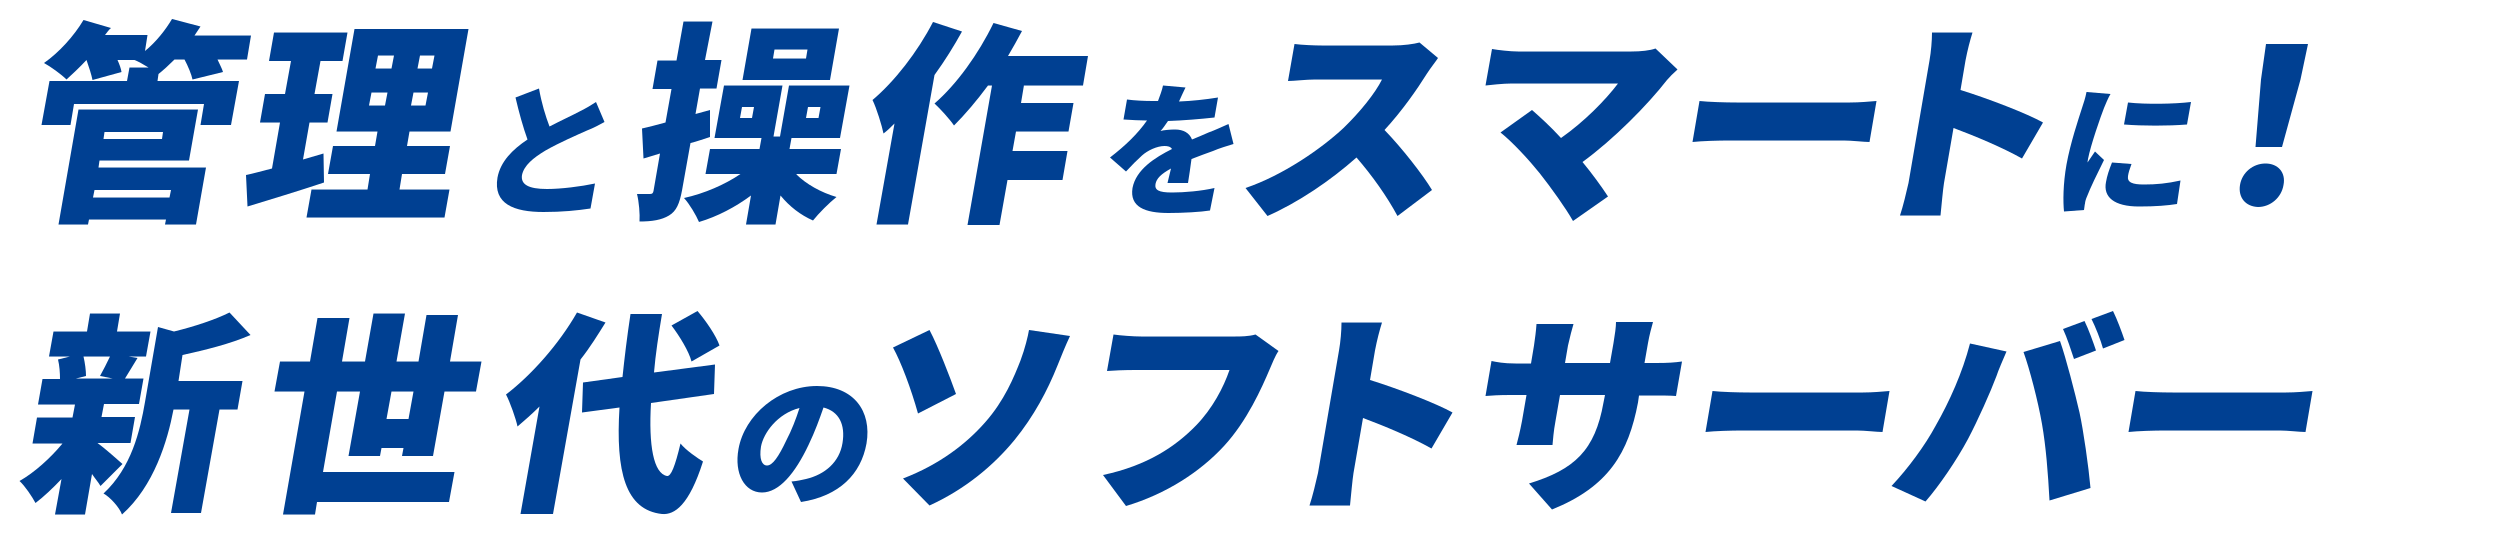
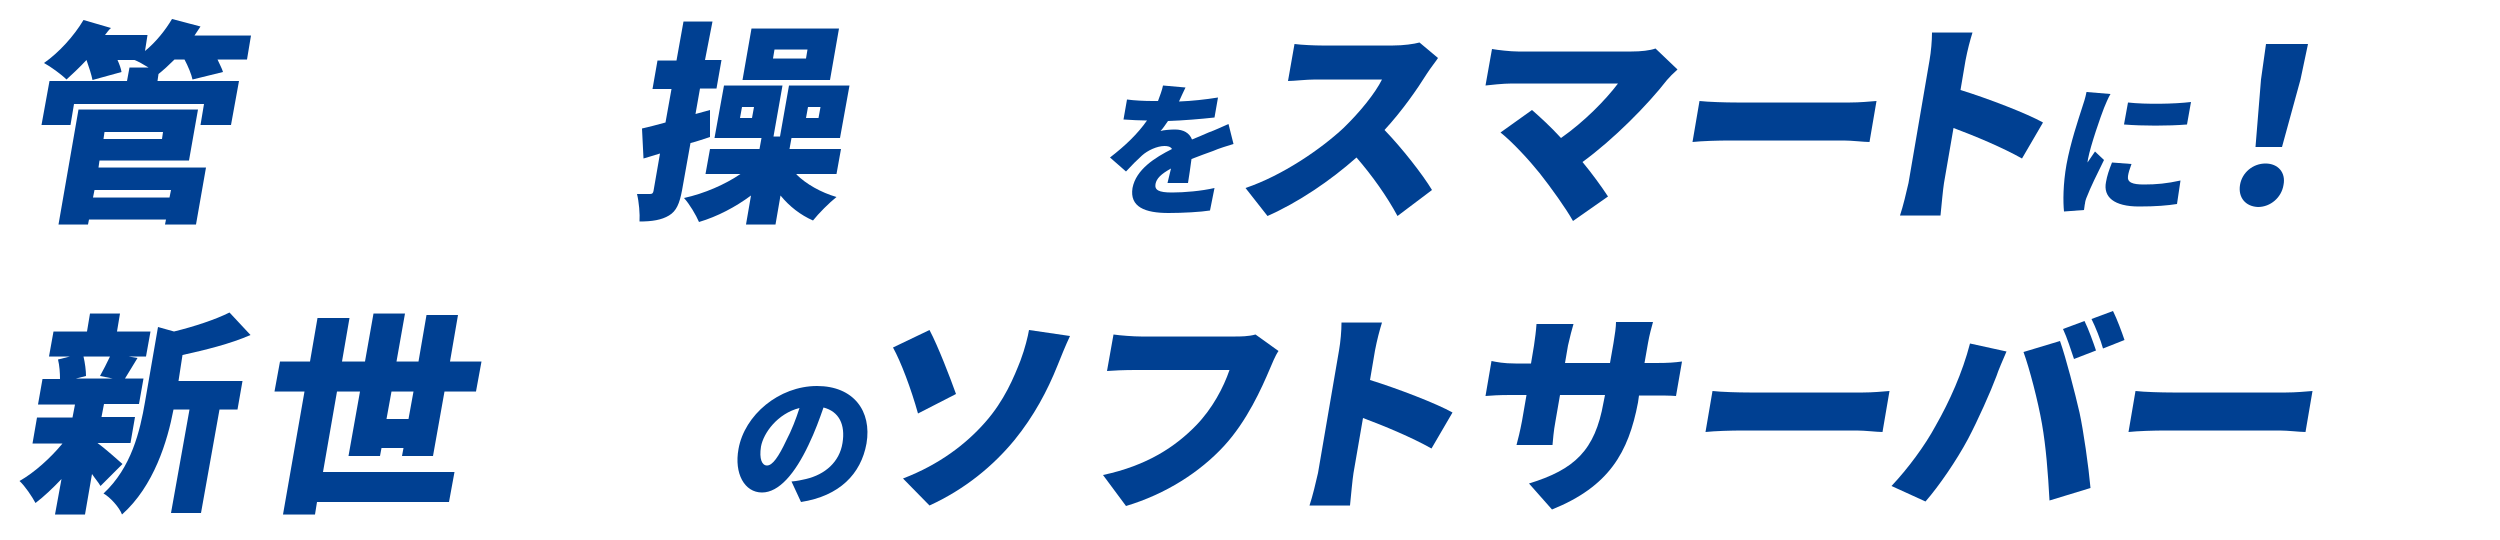
<svg xmlns="http://www.w3.org/2000/svg" version="1.1" id="レイヤー_1" x="0px" y="0px" viewBox="0 0 500 108" style="enable-background:new 0 0 500 108;" xml:space="preserve">
  <style type="text/css">
	.st0{fill:#004092;}
</style>
  <g>
    <g>
      <path class="st0" d="M49.4,11.9h-5.9c0.4,0.9,0.9,1.8,1.1,2.5l-6.1,1.5c-0.2-1-0.9-2.7-1.6-4h-2c-1.1,1.1-2.2,2.1-3.2,2.9l0,0    l-0.2,1.4h16.3l-1.6,8.8h-6.1l0.7-4.2h-26l-0.7,4.2H8.3l1.6-8.8h15.5l0.5-2.7h3.8c-1-0.6-2-1.2-2.8-1.5h-3.4    c0.4,0.9,0.7,1.7,0.8,2.4l-5.8,1.6c-0.2-1-0.7-2.6-1.2-4h0c-1.4,1.5-2.8,2.8-4,3.9c-1-1-3.2-2.6-4.5-3.3c3-2.1,6-5.4,7.9-8.6    l5.5,1.6C21.8,5.9,21.4,6.5,21,7h8.5L29,10.2c2.2-1.8,4.1-4.2,5.4-6.4l5.7,1.5c-0.4,0.6-0.8,1.2-1.2,1.8h11.3L49.4,11.9z     M19.7,33.5h21.5l-2,11.4h-6.2l0.2-1H17.8l-0.2,1h-5.9l4-23h23.9l-1.8,10.2H19.9L19.7,33.5z M18.9,38l-0.3,1.5h15.3l0.3-1.5H18.9z     M20.9,26.4l-0.2,1.4h11.7l0.2-1.4H20.9z" />
-       <path class="st0" d="M64.8,36.5c-5.1,1.7-10.7,3.4-15.3,4.8l-0.3-6.3c1.5-0.3,3.2-0.8,5.2-1.3l1.6-9.2h-4l1-5.7h4l1.2-6.6h-4.4    l1-5.7h14.7l-1,5.7h-4.4l-1.2,6.6h3.6l-1,5.7h-3.6l-1.3,7.4c1.4-0.4,2.8-0.8,4.1-1.2L64.8,36.5z M89.9,37.9l-1,5.6H61.3l1-5.6    h11.2l0.5-3.1h-8.4l1-5.6H75l0.5-2.9h-8.2l3.6-20.5h22.8l-3.6,20.5h-8.2l-0.5,2.9H90l-1,5.6h-8.6l-0.5,3.1H89.9z M73.8,21.1H77    l0.5-2.6h-3.2L73.8,21.1z M75.1,13.7h3.2l0.5-2.6h-3.2L75.1,13.7z M85.6,18.5h-2.9l-0.5,2.6h2.9L85.6,18.5z M86.9,11.1H84    l-0.5,2.6h2.9L86.9,11.1z" />
-       <path class="st0" d="M109.9,25.3c2.3-1.2,4.7-2.3,6-3c1.4-0.7,2.4-1.3,3.3-1.9l1.7,4c-1.1,0.6-2.2,1.2-3.5,1.7    c-1.8,0.8-5.5,2.4-8.3,4c-2.5,1.5-4.3,3-4.7,4.9c-0.3,1.9,1.3,2.8,5,2.8c2.8,0,6.8-0.5,9.6-1.1l-0.9,5c-2.7,0.4-5.6,0.7-9.4,0.7    c-5.9,0-10.1-1.6-9.2-6.9c0.6-3.2,3-5.6,6-7.6c-0.9-2.5-1.7-5.4-2.4-8.4l4.7-1.8C108.3,20.6,109.1,23.2,109.9,25.3z" />
      <path class="st0" d="M142,27.4c-1.3,0.4-2.6,0.9-3.9,1.2l-1.7,9.5c-0.5,2.6-1.1,4.1-2.6,5c-1.5,0.9-3.4,1.2-5.9,1.2    c0.1-1.5-0.1-3.9-0.5-5.5c1,0,2.2,0,2.6,0c0.5,0,0.6-0.2,0.7-0.6l1.3-7.5l-3.3,1l-0.3-6c1.3-0.3,2.9-0.7,4.7-1.2l1.2-6.7h-3.8    l1-5.7h3.8l1.4-7.8h5.8L141,12h3.3l-1,5.7H140l-0.9,5.1L142,22L142,27.4z M159.3,34.9c1.9,1.9,4.9,3.6,8,4.5    c-1.4,1.1-3.6,3.3-4.7,4.7c-2.5-1.1-4.7-2.8-6.5-5l-1,5.8h-5.9l1-5.8c-3.1,2.3-6.7,4.2-10.4,5.3c-0.6-1.4-1.9-3.6-3-4.8    c4.1-0.9,8.2-2.7,11.3-4.8h-7l0.9-5h9.9l0.4-2.2h-9.4l1.9-10.5h11.7l-1.8,10.2h1.3l1.8-10.2h12.1l-1.9,10.5h-9.7l-0.4,2.2h10.3    l-0.9,5H159.3z M150.8,21.4h-2.4l-0.4,2.2h2.4L150.8,21.4z M166,16h-17.5l1.8-10.3h17.5L166,16z M161.5,9.9h-6.6l-0.3,1.8h6.6    L161.5,9.9z M161.2,23.6h2.5l0.4-2.2h-2.5L161.2,23.6z" />
-       <path class="st0" d="M192.4,6.3c-1.6,2.9-3.4,5.8-5.5,8.7l-5.3,29.9h-6.3l3.6-20.2c-0.7,0.7-1.4,1.4-2.2,2    c-0.3-1.5-1.4-5.1-2.2-6.7c4.4-3.7,9-9.6,12.1-15.6L192.4,6.3z M204.8,17l-0.6,3.6h10.5l-1,5.7h-10.5l-0.7,3.9h11l-1,5.8h-11    l-1.6,9h-6.4l4.9-27.9h-0.8c-2.3,3.1-4.6,5.8-6.8,8c-0.8-1.2-2.8-3.4-3.9-4.4c4.4-3.8,8.8-9.9,11.8-16.1l5.7,1.6    c-0.9,1.7-1.8,3.3-2.8,5h16l-1,5.9H204.8z" />
      <path class="st0" d="M235.8,20.3c2.6-0.1,5.3-0.4,7.8-0.8l-0.7,4c-2.7,0.3-6.3,0.6-9.3,0.7c-0.5,0.7-1,1.5-1.5,2    c0.6-0.2,2.1-0.3,2.9-0.3c1.7,0,2.9,0.7,3.4,2c1.2-0.5,2.2-0.9,3.3-1.4c1.4-0.5,2.6-1.1,4-1.7l1,4c-1,0.3-3,0.9-4.1,1.4    c-1.2,0.4-2.7,1-4.3,1.6c-0.2,1.6-0.5,3.5-0.7,4.8h-4.1c0.2-0.7,0.4-1.8,0.7-2.9c-2,1.1-2.9,2-3.1,3.1c-0.2,1.2,0.6,1.7,3.3,1.7    c2.5,0,5.9-0.3,8.5-0.9l-0.9,4.5c-1.8,0.3-5.5,0.5-8.3,0.5c-4.7,0-7.8-1.2-7.2-5c0.7-3.7,4.5-6.1,7.9-7.8    c-0.3-0.5-0.9-0.6-1.5-0.6c-1.5,0-3.4,0.9-4.5,1.9c-1,0.9-2,1.9-3.2,3.2l-3.2-2.8c3.1-2.4,5.5-4.7,7.4-7.4c-1.2,0-3.2-0.1-4.7-0.2    l0.7-4c1.4,0.2,3.5,0.3,5.1,0.3c0.3,0,0.7,0,1.1,0c0.4-1.1,0.8-2.1,1-3.1l4.5,0.4C236.7,18.3,236.3,19.2,235.8,20.3z" />
      <path class="st0" d="M285.4,14.7c-2,3.2-5,7.5-8.5,11.3c3.5,3.6,7.7,9,9.5,12l-6.9,5.2c-2.1-3.9-5-8-8.2-11.7    c-5.3,4.7-11.7,9-17.8,11.7l-4.4-5.6c7.4-2.5,15.1-7.8,19.6-12c3.3-3.2,6.3-6.9,7.7-9.7h-13.3c-1.9,0-4.3,0.3-5.5,0.3l1.3-7.4    c1.5,0.2,4.2,0.3,5.4,0.3h14.3c2.1,0,4.2-0.3,5.3-0.6l3.7,3.1C287.3,12.1,286.1,13.6,285.4,14.7z" />
      <path class="st0" d="M333.4,16c-3.9,5-10.6,11.8-16.9,16.4c1.9,2.3,3.8,4.9,5.1,6.9l-7,4.9c-1.4-2.5-4.4-6.7-6.7-9.6    c-2-2.5-5.4-6.2-7.8-8.1l6.3-4.5c1.6,1.4,3.7,3.3,5.8,5.6c4.7-3.3,8.9-7.6,11.4-10.9h-21.2c-1.8,0-4.4,0.3-5.3,0.4l1.3-7.3    c1.1,0.2,3.7,0.5,5.2,0.5h22.7c1.9,0,3.7-0.2,4.8-0.6l4.4,4.2C334.6,14.7,333.9,15.4,333.4,16z" />
      <path class="st0" d="M347.3,20.5h22.7c1.9,0,4.1-0.2,5.3-0.3l-1.4,8.2c-1.1,0-3.5-0.3-5.2-0.3H346c-2.4,0-5.7,0.1-7.5,0.3l1.4-8.2    C341.7,20.4,345.2,20.5,347.3,20.5z" />
      <path class="st0" d="M385.9,12.1c0.3-1.7,0.5-3.9,0.5-5.6h8.1c-0.5,1.6-1,3.5-1.4,5.6l-1,5.9c5.5,1.7,13.3,4.7,16.5,6.5l-4.2,7.2    c-3.9-2.2-9.4-4.5-13.7-6.1l-1.9,11c-0.2,1.2-0.5,4.5-0.7,6.5H380c0.6-1.8,1.3-4.7,1.7-6.5L385.9,12.1z" />
      <path class="st0" d="M420.8,21.6c-0.6,1.5-2.7,7.5-3.2,10.2c0,0.1-0.1,0.5-0.1,0.7c0.5-0.8,1-1.4,1.5-2.2l1.8,1.7    c-1.3,2.6-2.8,5.7-3.4,7.3c-0.2,0.4-0.4,1.1-0.4,1.4c-0.1,0.3-0.1,0.8-0.2,1.3l-4,0.3c-0.2-1.9-0.2-5.5,0.5-9.4    c0.8-4.4,2.4-9.1,3.1-11.3c0.3-0.9,0.7-2.1,0.9-3.2l4.8,0.4C421.7,19.4,421,21.1,420.8,21.6z M425.6,35.2    c-0.2,1.3,0.9,1.7,3.2,1.7c2.5,0,4.6-0.2,7.3-0.8l-0.7,4.7c-1.9,0.3-4.2,0.5-7.6,0.5c-5,0-7.2-1.9-6.6-4.9    c0.2-1.2,0.6-2.4,1.2-3.9l3.9,0.3C425.9,33.9,425.7,34.5,425.6,35.2z M438.2,20.4l-0.8,4.5c-3.8,0.3-8.8,0.3-12.6,0l0.8-4.4    C429.2,20.9,434.9,20.8,438.2,20.4z" />
      <path class="st0" d="M448,37c0.4-2.5,2.6-4.3,5.1-4.3c2.5,0,4.1,1.8,3.6,4.3c-0.4,2.5-2.6,4.4-5.1,4.4    C449.1,41.3,447.6,39.5,448,37z M452.2,15.9l1-7.1h8.4l-1.5,7.1l-3.7,13.5h-5.3L452.2,15.9z" />
    </g>
  </g>
  <g>
    <g>
      <path class="st0" d="M20.1,97.2c-0.4-0.7-1.1-1.5-1.7-2.4l-1.4,8.1h-6l1.3-7.1c-1.7,1.8-3.5,3.5-5.2,4.8c-0.7-1.3-2.1-3.4-3.2-4.4    c3-1.7,6.2-4.6,8.6-7.5h-6l0.9-5.2h7.1l0.5-2.6H7.6l0.9-5.1H12c0-1.2-0.1-2.7-0.4-3.9l2.4-0.6H9.8l0.9-5h6.7l0.6-3.6h6l-0.6,3.6    h6.7l-0.9,5h-3.5l1.8,0.3c-1,1.6-1.8,3-2.5,4.1h3.7l-0.9,5.1h-7l-0.5,2.6H27l-0.9,5.2h-6.6l0,0c1.4,1,4.2,3.5,5,4.2L20.1,97.2z     M16.7,71.3c0.3,1.3,0.5,2.8,0.5,3.9l-2,0.5h7.3L20,75.2c0.6-1.1,1.4-2.6,2-3.9H16.7z M35.7,76.2h12.8l-1,5.7h-3.6l-3.7,20.7h-6    l3.7-20.7h-3.2c-1.2,6.3-3.9,15.3-10.3,21c-0.5-1.4-2.4-3.5-3.7-4.2c5.6-5.2,7.3-12.5,8.3-18.3l2.6-15l3.2,0.9    c4.1-1,8.3-2.4,11.1-3.8l4.2,4.5c-4.1,1.8-9.1,3-13.6,4L35.7,76.2z" />
      <path class="st0" d="M80.4,91.2l0.3-1.6h-4.4l-0.3,1.6h-6.3l2.3-12.9h-4.6l-2.8,16.1h26.3l-1.1,6H63.4l-0.4,2.5h-6.4l4.3-24.6h-6    l1.1-6h6l1.5-8.7h6.4l-1.5,8.7H73l1.7-9.6H81l-1.7,9.6h4.4l1.6-9.3h6.3L90,72.3h6.3l-1.1,6h-6.3l-2.3,12.9H80.4z M81.7,83.8l1-5.5    h-4.4l-1,5.5H81.7z" />
-       <path class="st0" d="M121.1,64.5c-1.5,2.4-3.1,5-5,7.4l-5.5,30.9h-6.5l3.8-21.5c-1.5,1.5-3,2.8-4.4,4c-0.3-1.5-1.5-4.9-2.3-6.4    c5.1-3.9,10.6-10.1,14.2-16.4L121.1,64.5z M130.2,80.6c-0.5,8.5,0.5,14.1,3.2,14.6c0.8,0.1,1.6-1.9,2.7-6.5c1,1.3,3.5,3,4.5,3.6    c-2.8,8.8-5.7,10.7-8.2,10.5c-7.3-0.8-9.3-8.4-8.5-21.3l-7.5,1l0.2-6l7.9-1.1c0.4-3.8,0.9-8,1.6-12.6h6.3    c-0.7,4.2-1.3,8.1-1.6,11.7l12.2-1.6l-0.2,5.9L130.2,80.6z M138.3,72.3c-0.5-2-2.4-5.1-4-7.2l5.2-2.9c1.7,2,3.7,4.9,4.4,6.9    L138.3,72.3z" />
      <path class="st0" d="M160.2,100.4l-1.9-4.1c1.2-0.1,2-0.3,2.9-0.5c3.8-0.9,6.7-3.4,7.3-7.2c0.6-3.7-0.7-6.3-3.8-7.1    c-0.8,2.3-1.7,4.8-3,7.5c-2.7,5.7-5.9,9.5-9.3,9.5c-3.5,0-5.6-3.8-4.7-8.7c1.2-6.8,8.1-12.6,15.7-12.6c7.3,0,11,5,9.9,11.5    C172.2,94.8,167.9,99.2,160.2,100.4z M153.4,93.1c1.1,0,2.3-1.7,3.9-5.1c1-1.9,1.9-4.2,2.6-6.4c-4.4,1.1-7.2,5-7.7,7.7    C151.8,91.8,152.4,93.1,153.4,93.1z" />
      <path class="st0" d="M191.2,78.8l-7.6,3.9c-1.4-5-3.4-10.3-5-13.2l7.3-3.5C187.6,69.2,190.1,75.7,191.2,78.8z M197,84.5    c3.9-4.4,5.8-9.1,7.1-12.4c0.9-2.4,1.5-4.9,1.7-6.1l8.2,1.2c-0.9,1.9-1.9,4.4-2.5,5.9c-2,5-4.7,10.1-8.6,14.9    c-4.2,5.1-9.8,9.8-17,13.1l-5.3-5.4C187.9,92.9,193.2,88.8,197,84.5z" />
      <path class="st0" d="M254,73.7c-1.7,4-4.6,10.5-9.2,15.5c-4.8,5.2-11.6,9.6-19.6,12l-4.6-6.2c8.9-1.9,14.5-5.7,18.6-9.9    c3.3-3.4,5.5-7.6,6.7-11.1H227c-2.1,0-4.5,0.1-5.6,0.2l1.3-7.3c1.3,0.2,4.1,0.4,5.5,0.4h18.9c0.9,0,2.6,0,4-0.4l4.6,3.3    C255,71.2,254.4,72.8,254,73.7z" />
      <path class="st0" d="M267.8,70.1c0.3-1.7,0.5-3.9,0.5-5.6h8.1c-0.5,1.6-1,3.5-1.4,5.6l-1,5.9c5.5,1.7,13.3,4.7,16.5,6.5l-4.2,7.2    c-3.9-2.2-9.4-4.5-13.7-6.1l-1.9,11c-0.2,1.2-0.5,4.5-0.7,6.5h-8.1c0.6-1.8,1.3-4.7,1.7-6.5L267.8,70.1z" />
      <path class="st0" d="M310.4,101.9l-4.6-5.2c9.1-2.8,13.2-6.6,14.9-16.2l0.3-1.5h-9l-0.9,5.2c-0.4,2.1-0.5,3.8-0.6,4.8h-7.2    c0.3-1.1,0.7-2.7,1.1-4.8l0.9-5.2H302c-2.3,0-3.6,0.1-4.9,0.2l1.2-7c1,0.2,2.4,0.5,4.8,0.5h3.1l0.6-3.6c0.2-1.4,0.4-2.8,0.5-4.3    h7.4c-0.3,1-0.7,2.5-1.1,4.3l-0.6,3.5h9l0.7-4c0.3-1.8,0.5-3.2,0.5-4.2h7.4c-0.3,1.1-0.7,2.5-1,4.2l-0.7,4h2.3    c2.5,0,3.7-0.1,5.2-0.3l-1.2,6.9c-1.2-0.1-2.7-0.1-5.1-0.1h-2.3l-0.2,1.4C325.7,90.5,321.8,97.3,310.4,101.9z" />
      <path class="st0" d="M349.9,78.5h22.7c1.9,0,4.1-0.2,5.3-0.3l-1.4,8.2c-1.1,0-3.5-0.3-5.2-0.3h-22.7c-2.4,0-5.7,0.1-7.5,0.3    l1.4-8.2C344.2,78.4,347.8,78.5,349.9,78.5z" />
      <path class="st0" d="M394,68.7l7.3,1.6c-0.6,1.4-1.7,3.9-2,4.9c-1.2,3.2-3.7,8.8-5.7,12.6c-2.3,4.3-5.8,9.4-8.5,12.5l-6.8-3.1    c3.3-3.5,6.7-8.1,8.8-12C389.9,80.3,392.5,74.5,394,68.7z M404.7,70.4l7.3-2.2c1.2,3.4,3,10.4,3.9,14.3c0.8,3.7,1.8,10.7,2.2,15.1    l-8.2,2.5c-0.3-5.5-0.7-10.7-1.5-15.3C407.6,80.2,405.9,73.7,404.7,70.4z M419.2,70.1l-4.4,1.7c-0.6-1.8-1.4-4.3-2.2-6l4.3-1.6    C417.7,65.8,418.7,68.6,419.2,70.1z M424.9,68l-4.3,1.7c-0.5-1.8-1.5-4.3-2.3-5.9l4.3-1.6C423.4,63.8,424.4,66.5,424.9,68z" />
      <path class="st0" d="M434.5,78.5h22.7c1.9,0,4.1-0.2,5.3-0.3l-1.4,8.2c-1.1,0-3.5-0.3-5.2-0.3h-22.7c-2.4,0-5.7,0.1-7.5,0.3    l1.4-8.2C428.8,78.4,432.4,78.5,434.5,78.5z" />
    </g>
  </g>
  <g>
</g>
  <g>
</g>
  <g>
</g>
  <g>
</g>
  <g>
</g>
  <g>
</g>
  <g>
</g>
  <g>
</g>
  <g>
</g>
  <g>
</g>
  <g>
</g>
  <g>
</g>
  <g>
</g>
  <g>
</g>
  <g>
</g>
</svg>